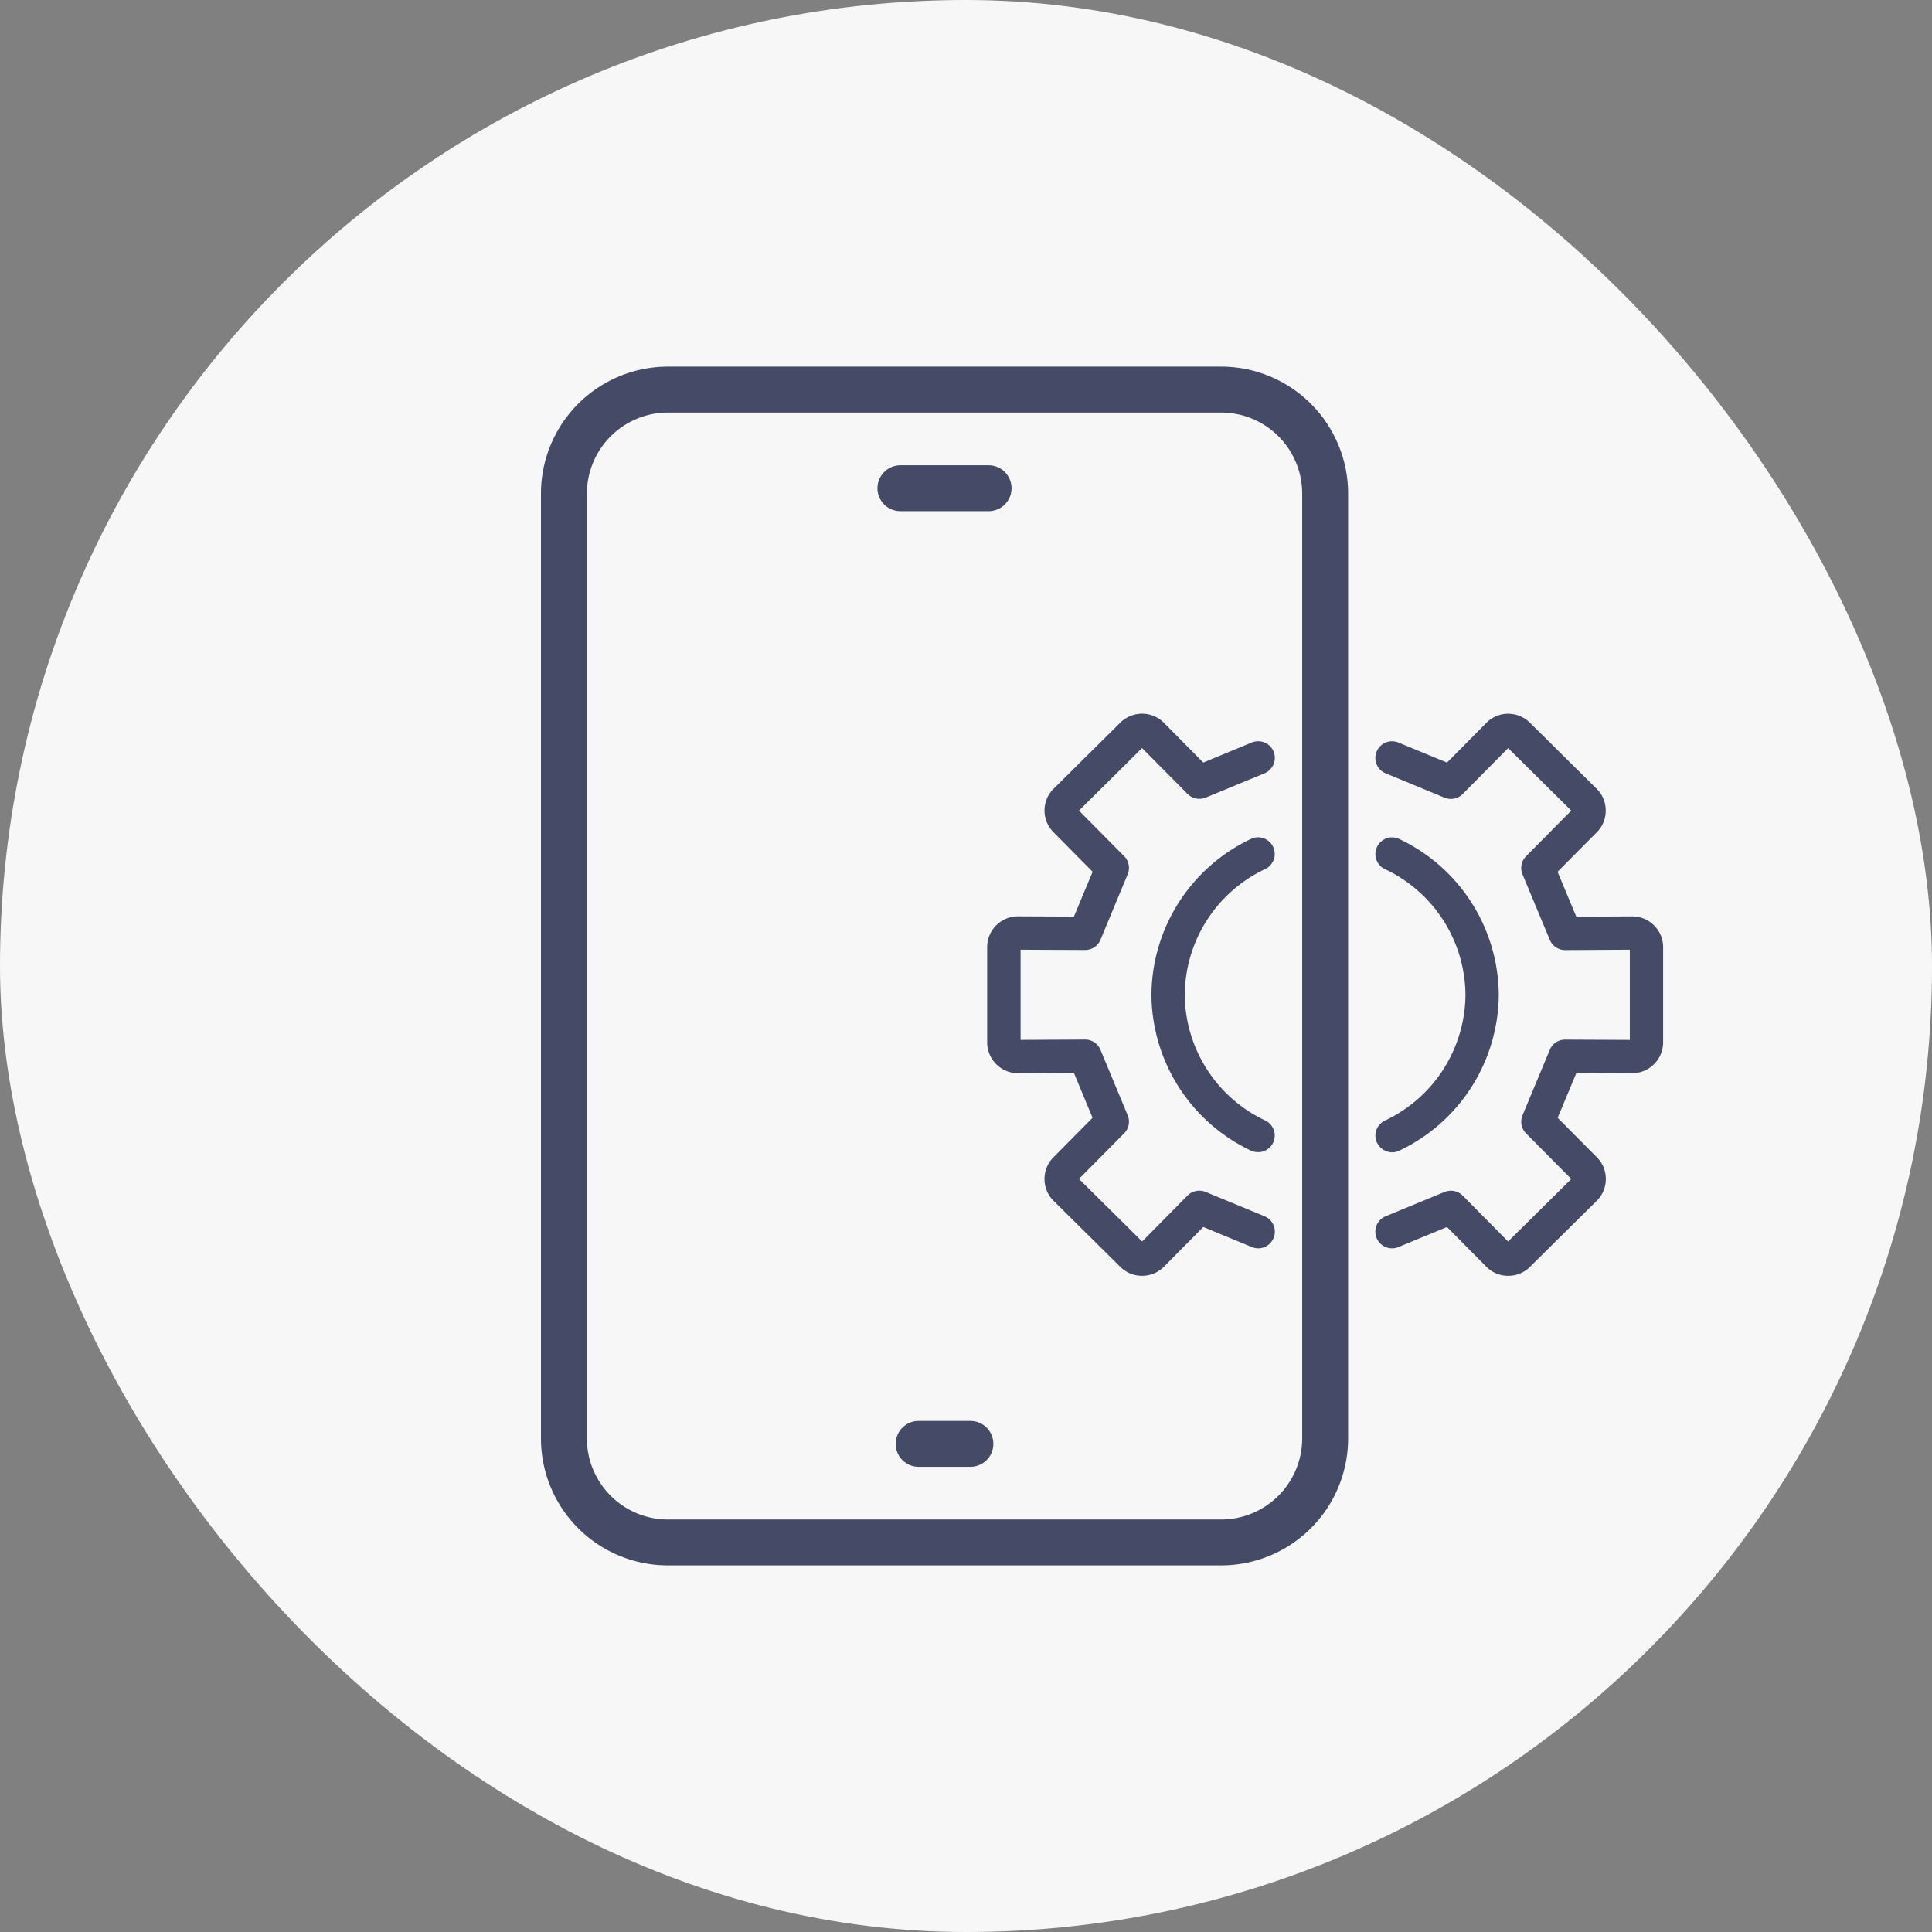
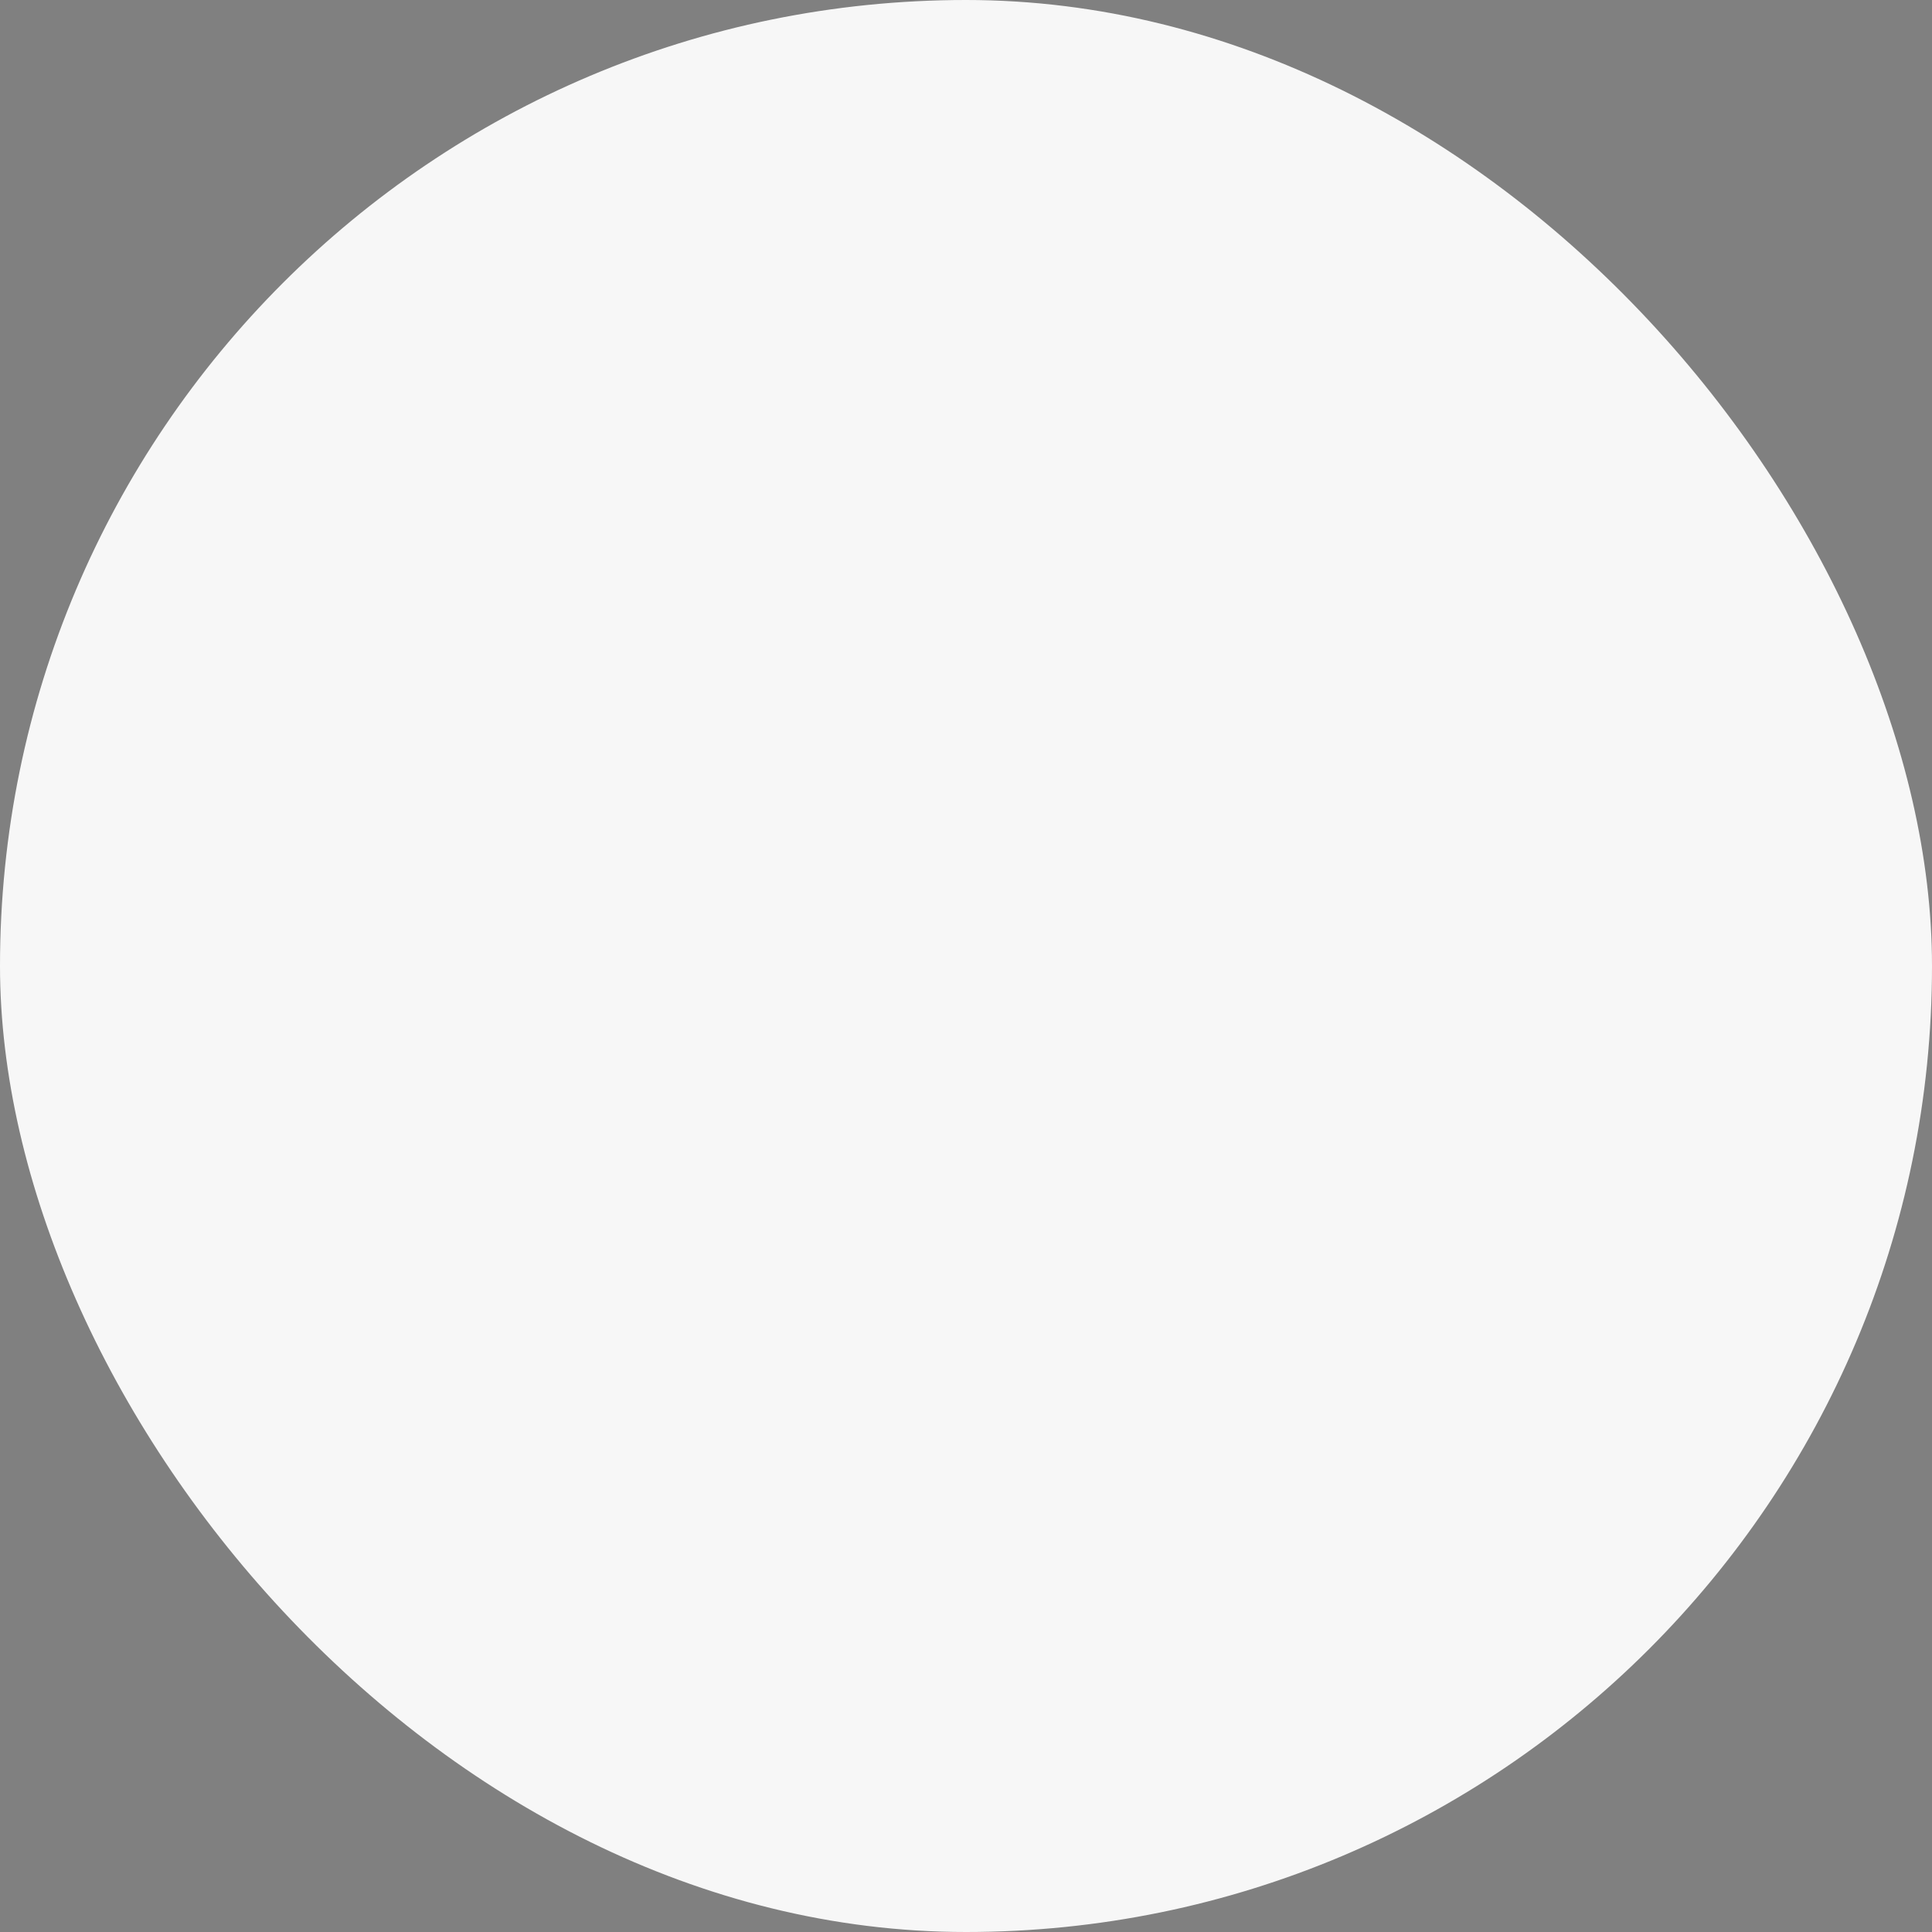
<svg xmlns="http://www.w3.org/2000/svg" width="100" height="100" viewBox="0 0 100 100">
  <rect x="0" y="0" width="100" height="100" fill="#808080" stroke="none" />
  <g id="グループ_1077" data-name="グループ 1077" transform="translate(-995 -7059)">
    <g id="グループ_994" data-name="グループ 994" transform="translate(495 151)">
      <g id="グループ_980" data-name="グループ 980" transform="translate(0 4519)">
        <rect id="長方形_282" data-name="長方形 282" width="100" height="100" rx="50" transform="translate(500 2389)" fill="#f7f7f7" />
      </g>
    </g>
    <g id="グループ_1075" data-name="グループ 1075" transform="translate(1023.5 7078.477)">
      <g id="グループ_1076" data-name="グループ 1076">
-         <path id="合体_23" data-name="合体 23" d="M-1485.711-7026.953a6.573,6.573,0,0,1-6.567-6.566v-48.915a6.575,6.575,0,0,1,6.567-6.566h28.644a6.575,6.575,0,0,1,6.567,6.566v48.915a6.573,6.573,0,0,1-6.567,6.566Zm-4.19-55.481v48.915a4.2,4.2,0,0,0,4.19,4.191h28.644a4.2,4.2,0,0,0,4.19-4.191v-48.915a4.194,4.194,0,0,0-4.19-4.189h-28.644A4.2,4.2,0,0,0-1489.9-7082.434Zm17.17,50.379a1.189,1.189,0,0,1-1.187-1.188,1.188,1.188,0,0,1,1.187-1.187h2.681a1.188,1.188,0,0,1,1.187,1.187,1.189,1.189,0,0,1-1.187,1.188Zm30.513-9.886a1.579,1.579,0,0,1-1.13-.472l-2.033-2.053-2.516,1.037a.829.829,0,0,1-.327.066.859.859,0,0,1-.8-.534.857.857,0,0,1,0-.66.86.86,0,0,1,.466-.466l3.048-1.258a.885.885,0,0,1,.329-.064.862.862,0,0,1,.614.254l2.348,2.374,3.272-3.236-2.341-2.359a.86.86,0,0,1-.185-.939l1.411-3.386a.86.86,0,0,1,.8-.53h.005l3.338.016v-4.67l-3.343.02a.862.862,0,0,1-.8-.532l-1.411-3.386a.86.86,0,0,1,.183-.937l2.341-2.363-3.268-3.236-2.35,2.375a.855.855,0,0,1-.614.256.887.887,0,0,1-.329-.066l-3.048-1.26a.848.848,0,0,1-.466-.466.852.852,0,0,1,0-.658.862.862,0,0,1,.8-.534.9.9,0,0,1,.327.064l2.516,1.039,2.033-2.053a1.573,1.573,0,0,1,1.119-.475h.014a1.587,1.587,0,0,1,1.121.46l3.453,3.418a1.574,1.574,0,0,1,.475,1.119,1.587,1.587,0,0,1-.461,1.137l-2.032,2.046.97,2.324,2.9-.015a1.584,1.584,0,0,1,1.121.463,1.585,1.585,0,0,1,.473,1.133v4.926a1.6,1.6,0,0,1-1.6,1.594l-2.889-.015-.97,2.324,2.03,2.042a1.588,1.588,0,0,1,.463,1.139,1.585,1.585,0,0,1-.479,1.124l-3.45,3.411a1.567,1.567,0,0,1-1.121.461Zm-18.939,0h-.009a1.586,1.586,0,0,1-1.124-.462l-3.448-3.413a1.578,1.578,0,0,1-.477-1.115,1.588,1.588,0,0,1,.461-1.143l2.026-2.046-.964-2.323-2.884.016a1.6,1.6,0,0,1-1.607-1.6v-4.924a1.582,1.582,0,0,1,.473-1.135,1.58,1.58,0,0,1,1.123-.461h.011l2.884.013.968-2.32-2.026-2.048a1.59,1.59,0,0,1-.464-1.146,1.577,1.577,0,0,1,.482-1.115l3.443-3.413a1.61,1.61,0,0,1,1.124-.46h.009a1.585,1.585,0,0,1,1.13.48l2.03,2.05,2.509-1.039a.841.841,0,0,1,.329-.064.859.859,0,0,1,.8.53.866.866,0,0,1-.466,1.128l-3.046,1.258a.871.871,0,0,1-.329.064.866.866,0,0,1-.614-.256l-2.352-2.373-3.266,3.238,2.338,2.359a.861.861,0,0,1,.183.939l-1.407,3.386a.858.858,0,0,1-.793.53h-.005l-3.338-.014v4.667l3.343-.016a.854.854,0,0,1,.793.532l1.407,3.384a.854.854,0,0,1-.183.936l-2.338,2.361,3.27,3.238,2.348-2.375a.858.858,0,0,1,.614-.254.837.837,0,0,1,.329.066l3.046,1.258a.865.865,0,0,1,.466.464.866.866,0,0,1,0,.66.859.859,0,0,1-.8.536.873.873,0,0,1-.329-.068l-2.509-1.037-2.035,2.053a1.581,1.581,0,0,1-1.121.473Zm12.151-6.889a.859.859,0,0,1-.03-.66.856.856,0,0,1,.445-.487,7.255,7.255,0,0,0,4.165-6.513,7.253,7.253,0,0,0-4.165-6.5.849.849,0,0,1-.445-.486.854.854,0,0,1,.03-.658.864.864,0,0,1,.781-.5.867.867,0,0,1,.365.08,8.988,8.988,0,0,1,5.158,8.065,9,9,0,0,1-5.158,8.075.867.867,0,0,1-.365.08A.868.868,0,0,1-1449-7048.83Zm-6.52.411a9,9,0,0,1-5.154-8.065,8.994,8.994,0,0,1,5.154-8.07.855.855,0,0,1,.366-.084.865.865,0,0,1,.781.5.84.84,0,0,1,.028.656.855.855,0,0,1-.443.489,7.252,7.252,0,0,0-4.161,6.51,7.256,7.256,0,0,0,4.161,6.5.849.849,0,0,1,.443.487.85.85,0,0,1-.028.66.862.862,0,0,1-.781.495A.881.881,0,0,1-1455.525-7048.419Zm-18.147-33.1a1.188,1.188,0,0,1-1.188-1.188,1.191,1.191,0,0,1,1.188-1.187h4.565a1.189,1.189,0,0,1,1.187,1.187,1.187,1.187,0,0,1-1.187,1.188Z" transform="translate(1491.778 7088.5)" fill="#454a67" />
-       </g>
+         </g>
    </g>
  </g>
</svg>